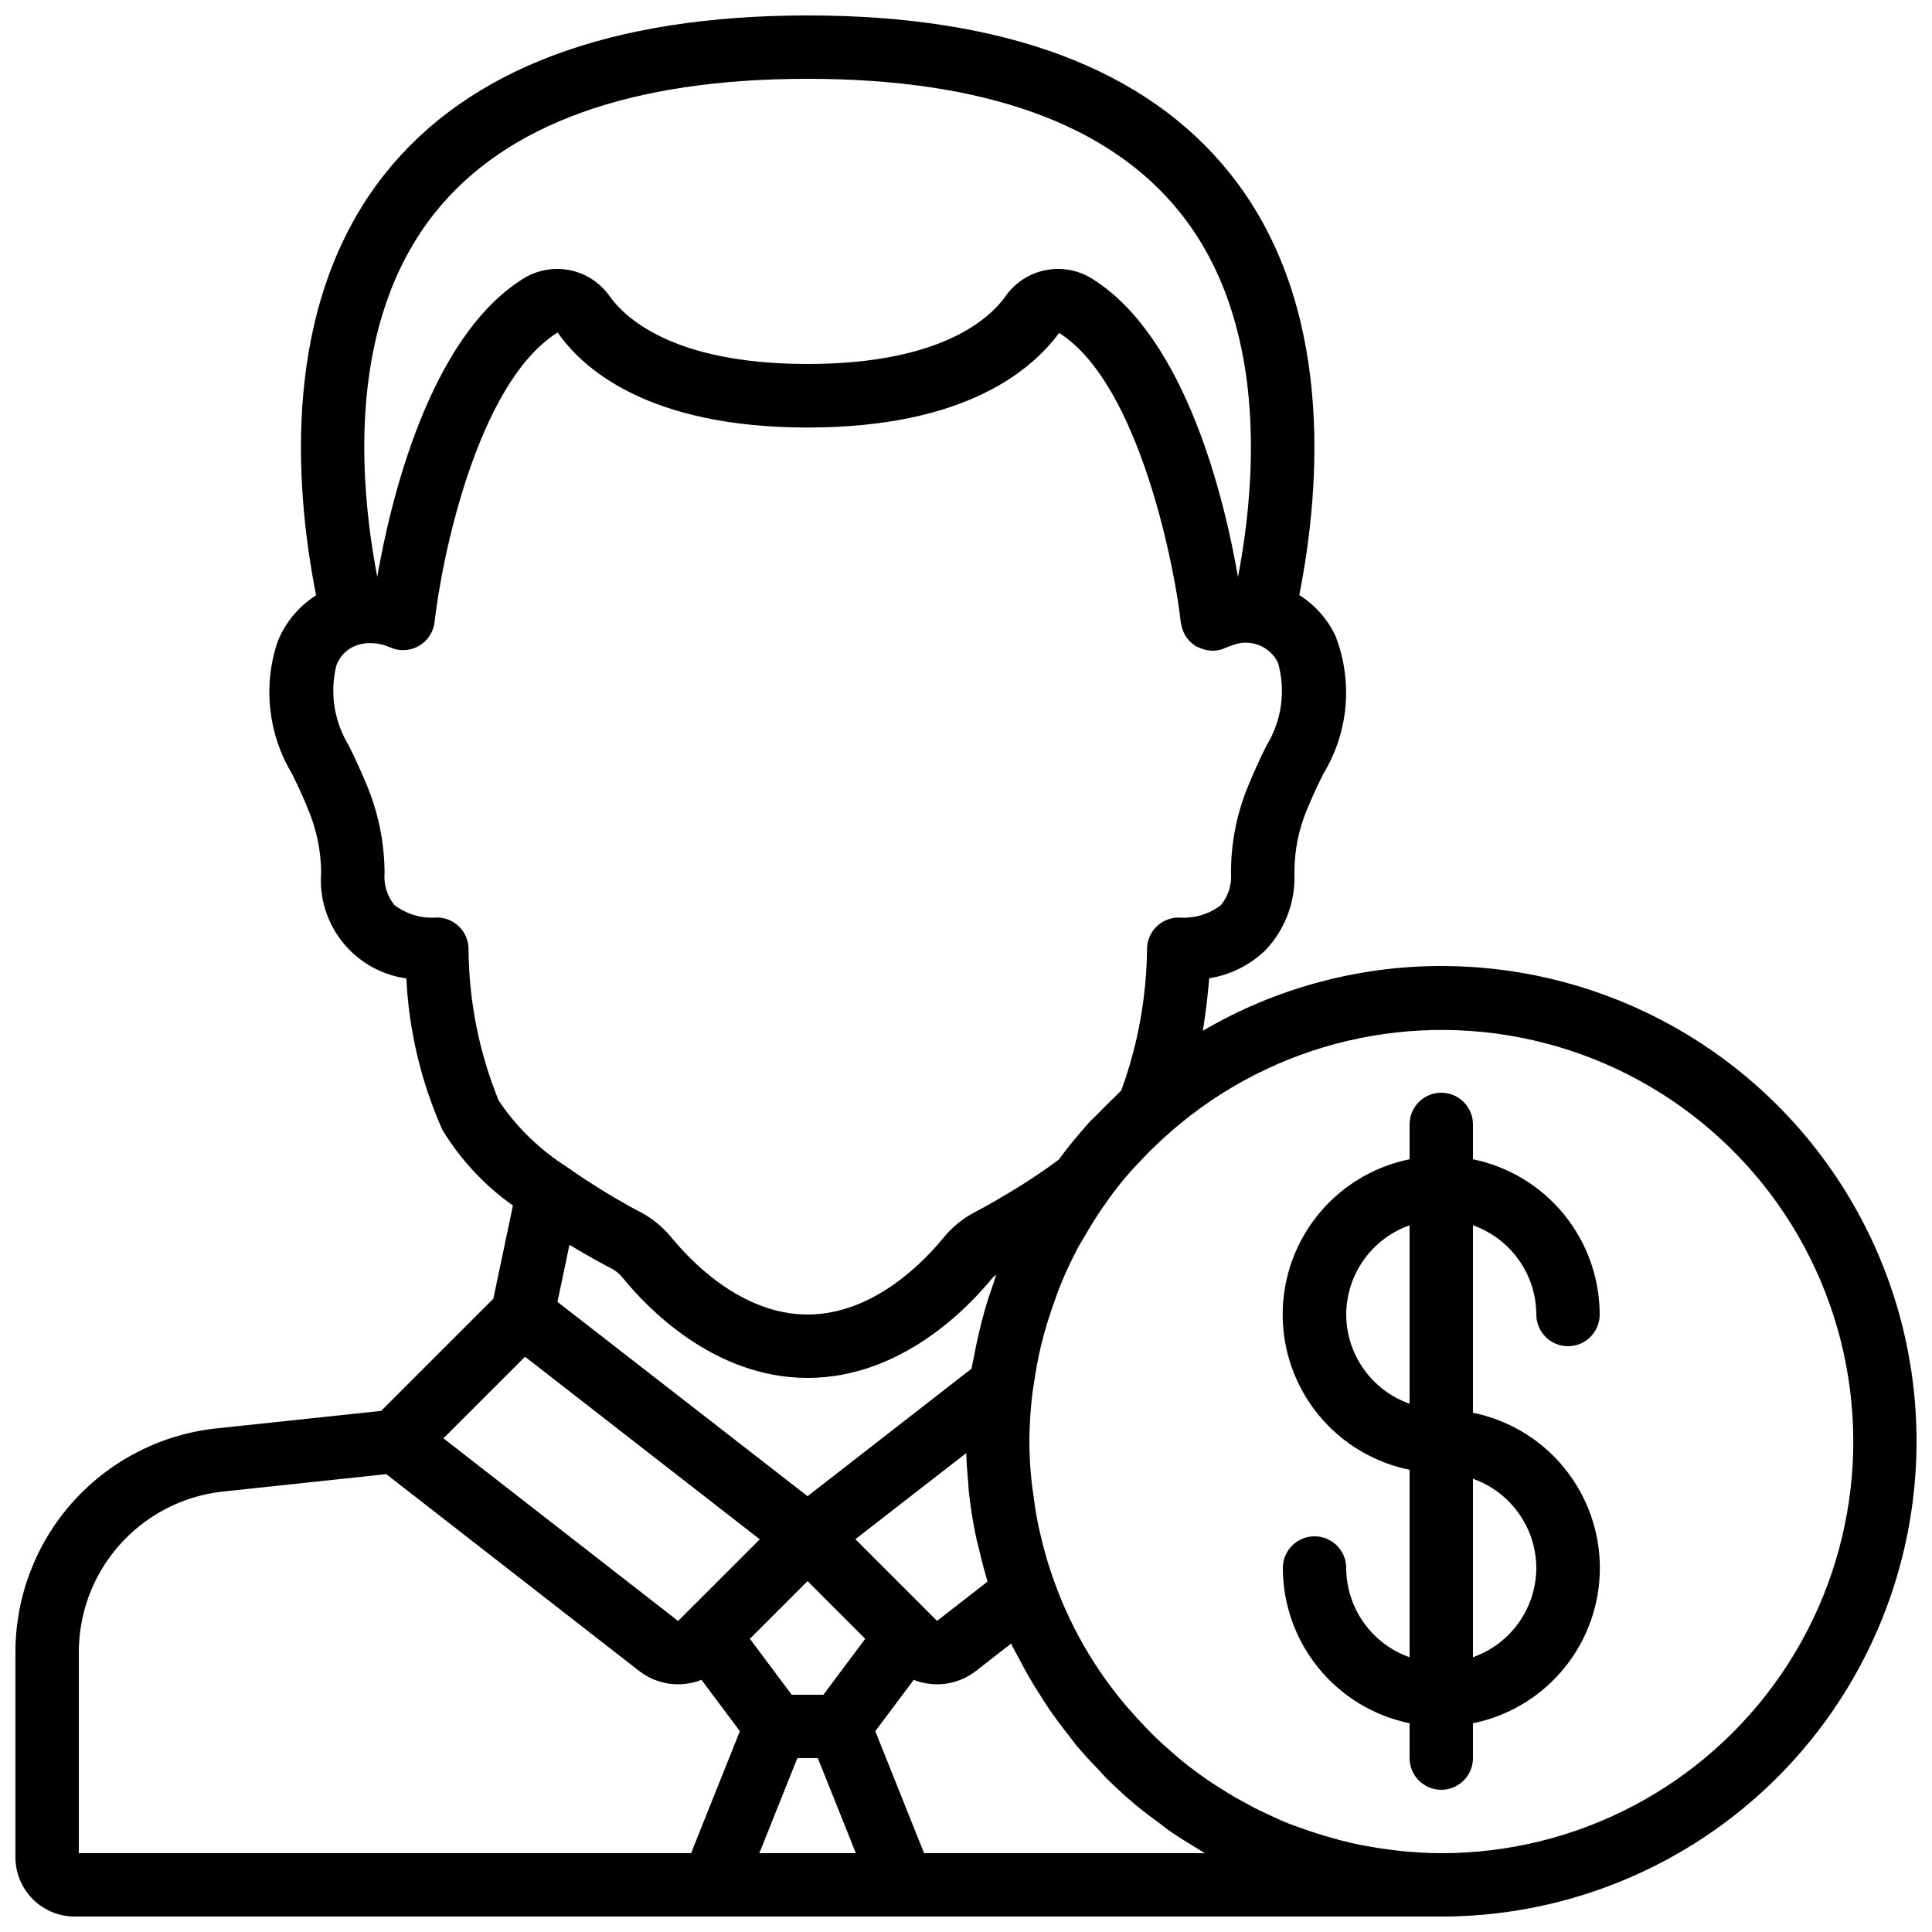
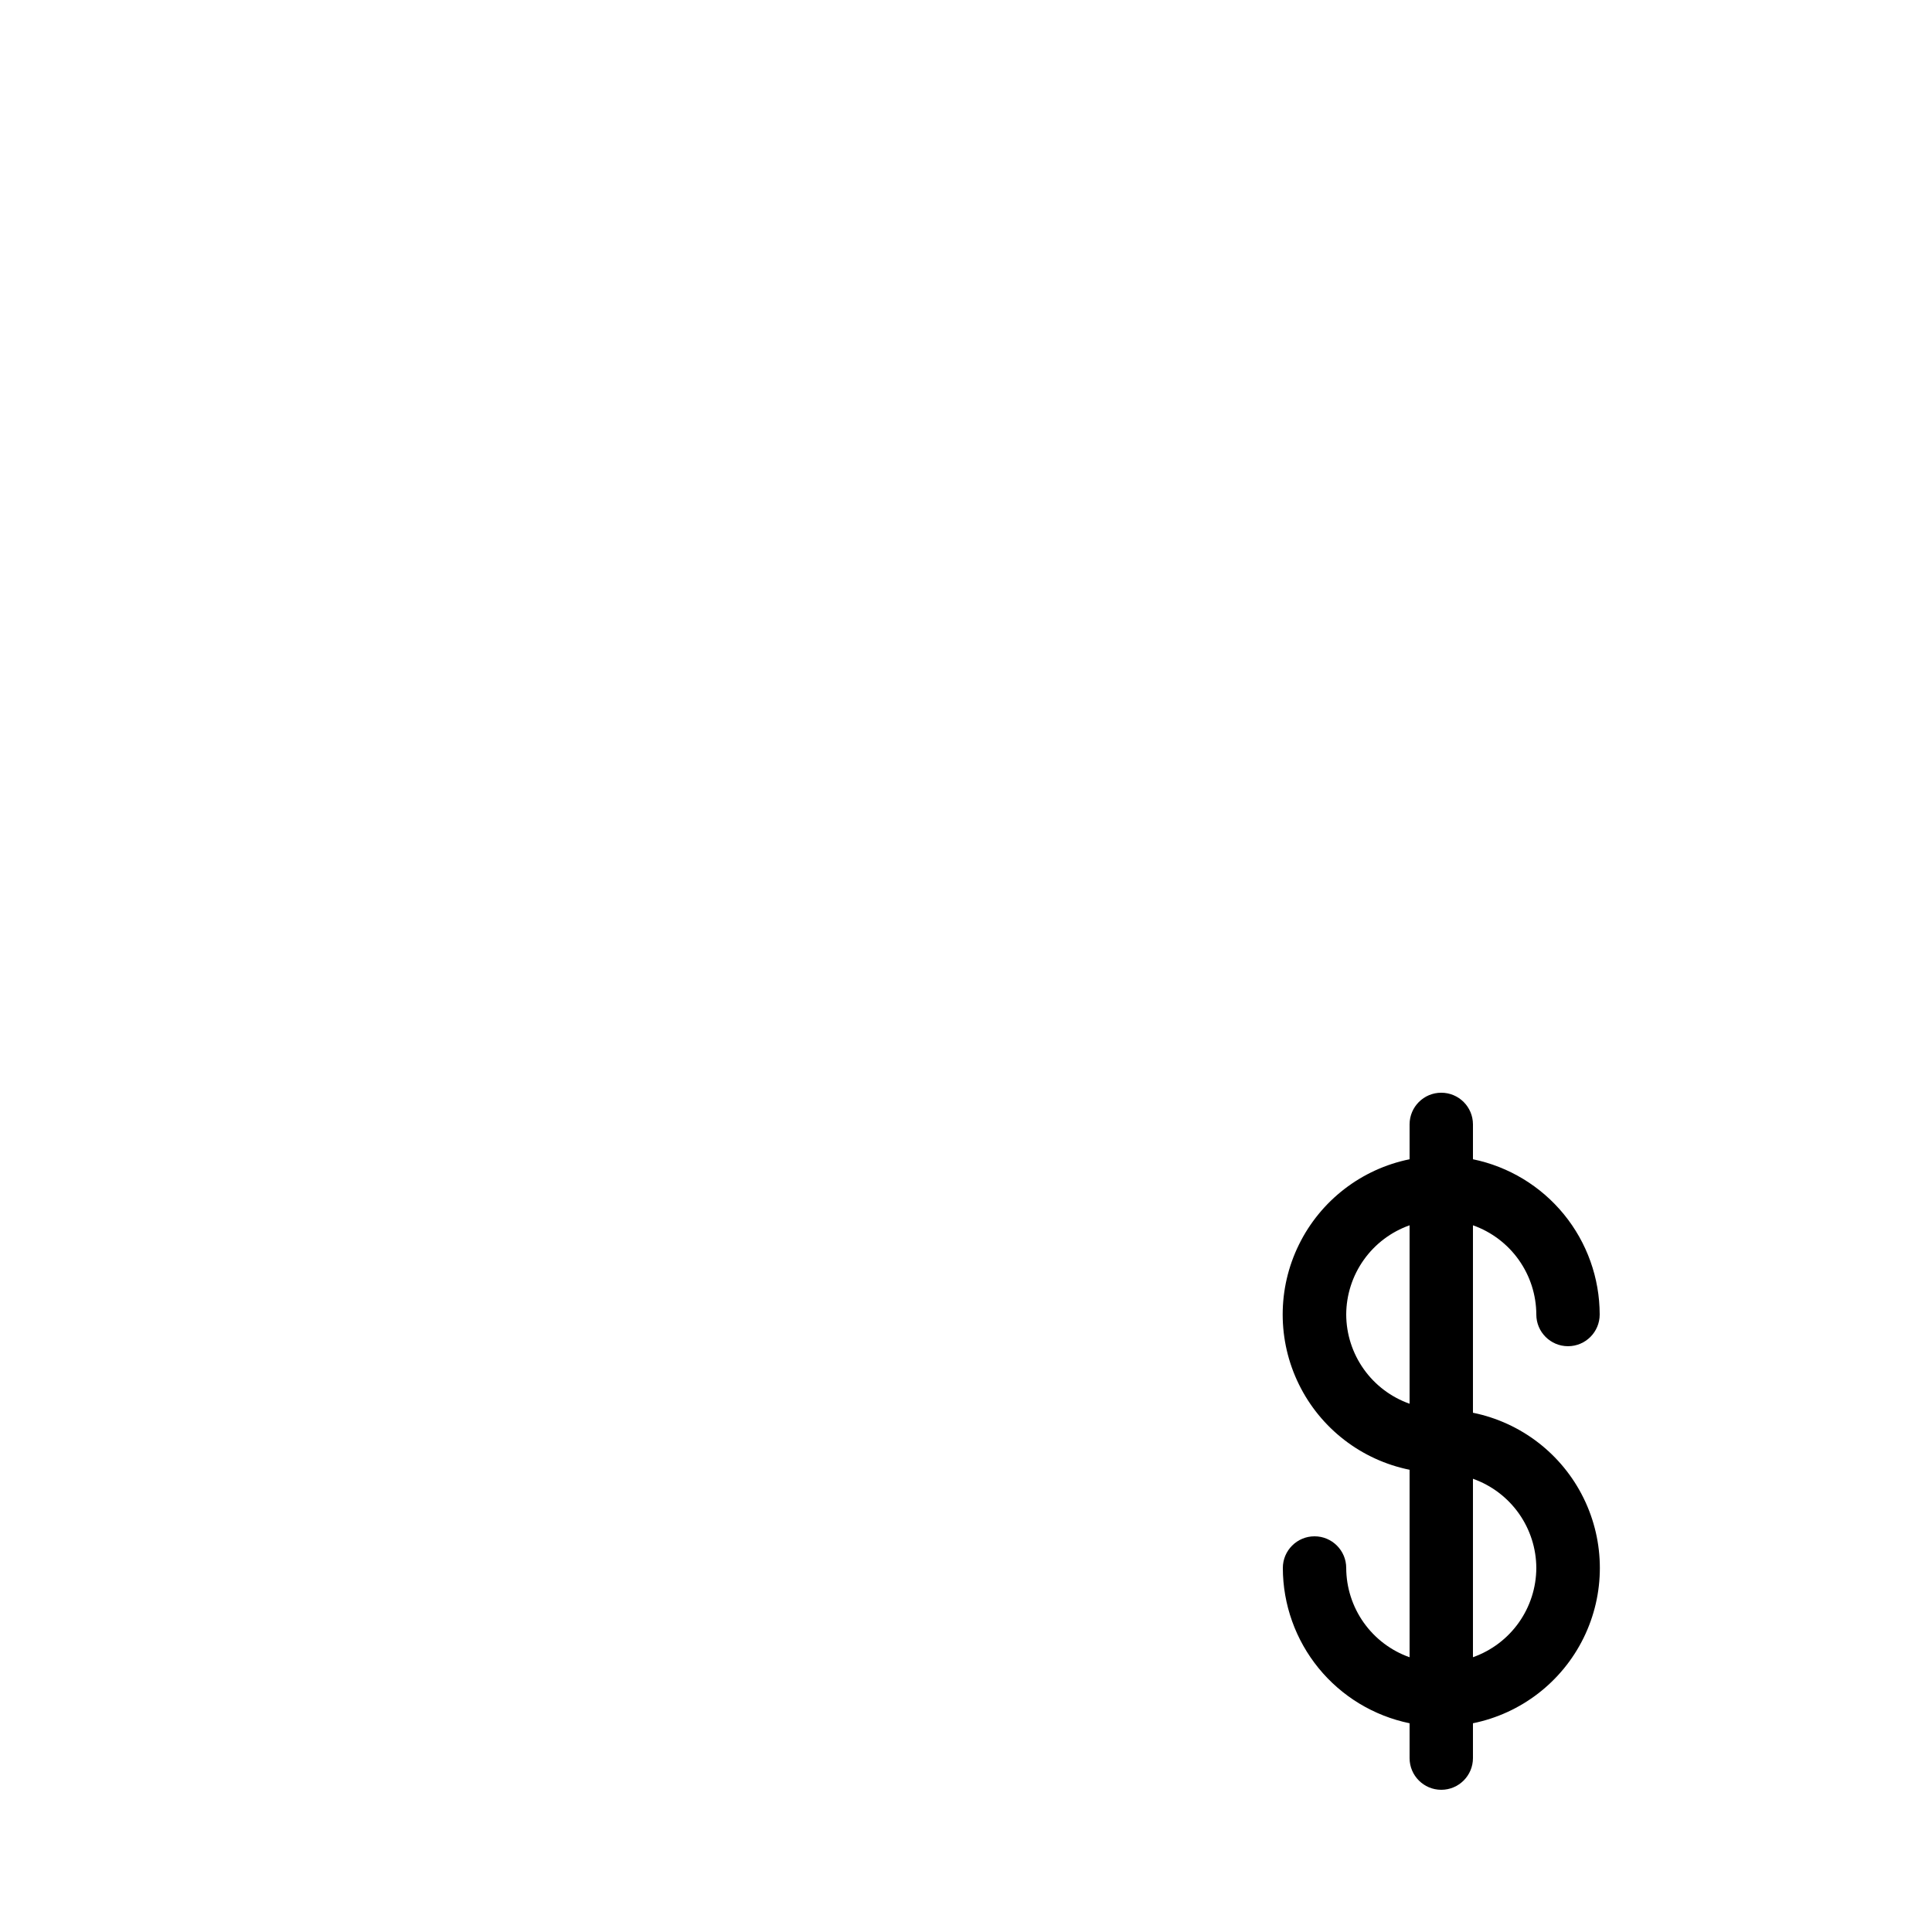
<svg xmlns="http://www.w3.org/2000/svg" width="800px" height="800px" version="1.1" viewBox="144 144 512 512">
  <defs>
    <clipPath id="a">
      <path d="m148.09 148.09h503.81v503.81h-503.81z" />
    </clipPath>
  </defs>
  <g clip-path="url(#a)">
-     <path d="m525.95 400c-22.207 0.004-44.016 5.93-63.176 17.16 0.84-5.289 1.379-10.16 1.68-13.914v0.004c5.672-0.898 10.922-3.543 15.02-7.559 5.176-5.527 7.902-12.91 7.559-20.473-0.012-5.844 1.168-11.629 3.469-17.004 1.117-2.688 2.453-5.684 4.199-9.152 6.699-11.012 7.887-24.52 3.207-36.535-2.098-4.449-5.422-8.207-9.582-10.832 5.777-29.281 9.238-77.16-18.332-111.68-22.207-27.832-59.859-41.922-111.98-41.922-52.121 0-89.773 14.09-111.93 41.875-27.566 34.578-24.102 82.5-18.316 111.79-4.621 2.926-8.195 7.238-10.207 12.32-3.914 11.641-2.523 24.41 3.801 34.938 1.738 3.484 3.082 6.492 4.199 9.238 2.277 5.34 3.484 11.078 3.551 16.887-0.543 6.684 1.492 13.328 5.691 18.559 4.195 5.234 10.234 8.664 16.879 9.586 0.676 13.844 3.91 27.445 9.539 40.113 4.793 7.902 11.16 14.734 18.703 20.074l-5.184 24.695-29.727 29.727-44.367 4.719c-14.582 1.738-28.012 8.801-37.711 19.828-9.699 11.031-14.984 25.254-14.844 39.941v53.738c-0.02 4.164 1.617 8.164 4.543 11.121 2.93 2.961 6.91 4.637 11.074 4.664h362.24c45 0 86.582-24.004 109.08-62.977 22.5-38.969 22.5-86.98 0-125.95-22.496-38.973-64.078-62.977-109.08-62.977zm-266.73-199.57c18.809-23.586 52.051-35.543 98.797-35.543s79.988 11.957 98.797 35.543c22.98 28.844 20.27 70.207 15.266 96.504-3.434-19.902-13.57-63.219-38.426-78.93-3.691-2.391-8.164-3.262-12.484-2.426-4.32 0.832-8.148 3.309-10.684 6.902-3.769 5.383-16.363 17.977-52.469 17.977s-48.703-12.594-52.59-18.145c-2.547-3.527-6.352-5.945-10.629-6.75s-8.699 0.066-12.355 2.426c-24.863 15.711-35.023 59.047-38.465 78.879-5.039-26.297-7.715-67.617 15.242-96.438zm8.949 195.11c0-2.227-0.883-4.363-2.461-5.938-1.574-1.574-3.707-2.457-5.934-2.457-4.035 0.324-8.047-0.855-11.262-3.316-1.93-2.402-2.859-5.457-2.594-8.523-0.043-8.082-1.684-16.07-4.828-23.512-1.25-3.016-2.754-6.391-4.734-10.363h-0.004c-3.836-6.324-4.988-13.922-3.207-21.102 0.852-2.34 2.652-4.211 4.953-5.156 1.273-0.508 2.629-0.762 4-0.754 1.832 0.016 3.641 0.406 5.312 1.152 2.445 1.086 5.258 0.945 7.582-0.383 2.32-1.328 3.871-3.68 4.176-6.336 1.871-16.793 11.309-63.395 32.613-76.746 6.523 9.406 23.797 25.191 66.27 25.191 42.473 0 59.742-15.777 66.637-25.066 21.621 13.66 30.926 63.992 32.227 76.723 0.039 0.227 0.09 0.449 0.156 0.672 0.047 0.301 0.113 0.602 0.203 0.898 0.113 0.348 0.246 0.691 0.402 1.023 0.262 0.625 0.613 1.203 1.051 1.723 0.191 0.234 0.371 0.48 0.586 0.695 0.277 0.27 0.574 0.52 0.891 0.746 0.168 0.16 0.348 0.309 0.531 0.445 0.051 0 0.109 0.043 0.168 0.074 0.059 0.035 0.125 0.109 0.191 0.145s0.242 0.051 0.352 0.109c0.965 0.5 2.019 0.805 3.098 0.898 0.168 0 0.312 0.066 0.48 0.074 0.168 0.008 0.168 0 0.25 0h0.004c1.199 0 2.383-0.258 3.473-0.754 0.734-0.324 1.484-0.605 2.254-0.84 4.555-1.621 9.602 0.457 11.695 4.82 2.062 7.344 0.984 15.211-2.973 21.73l-0.051 0.094c-1.949 3.906-3.449 7.273-4.695 10.277-3.172 7.473-4.789 15.516-4.75 23.637 0.23 3.062-0.738 6.098-2.695 8.465-3.191 2.426-7.164 3.59-11.16 3.273-4.637 0-8.398 3.758-8.398 8.395-0.141 12.781-2.453 25.441-6.832 37.441-0.637 0.578-1.176 1.191-1.797 1.781-1.477 1.41-2.93 2.848-4.34 4.324-0.789 0.84-1.68 1.594-2.434 2.418-3.055 3.426-5.668 6.625-7.984 9.781-0.586 0.438-1.176 0.84-1.773 1.301l-1.344 0.973-2.375 1.629-1.168 0.781c-0.84 0.555-1.68 1.082-2.453 1.594l-0.992 0.637-2.519 1.535-0.746 0.453c-0.891 0.539-1.73 1.023-2.519 1.496l-0.41 0.242-2.461 1.395-0.094 0.059c-0.781 0.43-1.477 0.84-2.082 1.133l-1.496 0.789v0.008c-3.102 1.664-5.844 3.918-8.078 6.637-4.996 6.129-18.488 20.402-36.062 20.402s-31.066-14.273-36.105-20.438h-0.004c-2.266-2.762-5.059-5.047-8.219-6.719-1.832-0.934-4.148-2.234-6.633-3.688-1.578-0.914-3.215-1.914-4.938-2.996-2.629-1.68-5.332-3.418-8.004-5.34-7.141-4.535-13.258-10.504-17.969-17.531-5.184-12.742-7.891-26.355-7.977-40.113zm124.16 178.01-21.648-21.648 29.391-22.824c0.066 2.746 0.285 5.484 0.539 8.219 0.051 0.57 0.051 1.16 0.109 1.73 0.395 3.797 0.992 7.559 1.73 11.309 0.234 1.199 0.547 2.359 0.84 3.543 0.605 2.637 1.258 5.266 2.031 7.867 0.133 0.469 0.219 0.949 0.359 1.41zm-30.121 19.574h-8.398l-11.082-14.828 15.285-15.281 15.281 15.289zm-63.738-117.12c0.285 0.176 0.539 0.312 0.84 0.469 0.766 0.445 1.484 0.84 2.148 1.227l0.914 0.512 1.578 0.84 0.57 0.312 1.426 0.738h0.004c1.152 0.602 2.172 1.43 3 2.434 6.473 8.02 24.273 26.625 49.062 26.625s42.59-18.605 49.062-26.586v0.004c0.297-0.277 0.609-0.531 0.938-0.766-0.32 0.84-0.527 1.73-0.84 2.586-0.84 2.41-1.68 4.852-2.344 7.332-0.461 1.68-0.883 3.273-1.277 4.93-0.586 2.469-1.109 4.945-1.555 7.465-0.152 0.84-0.402 1.68-0.539 2.594l-43.445 33.789-66.277-51.5 3.176-15.113c1.266 0.766 2.441 1.461 3.559 2.109zm-15.332 27.543 62.211 48.391-21.648 21.637-62.188-48.406zm-118.25 78.836c-0.133-10.543 3.629-20.766 10.562-28.707 6.938-7.941 16.559-13.047 27.023-14.336l43.898-4.676 67.039 52.18v-0.004c4.695 3.637 10.961 4.527 16.484 2.336l10.176 13.602-12.93 32.336h-162.25zm180.34 52.73 10.078-25.191h5.426l10.078 25.191zm118.05 0h-74.387l-12.93-32.336 10.184-13.602c5.527 2.191 11.805 1.293 16.5-2.359l9.305-7.254c0.707 1.484 1.527 2.887 2.293 4.34 0.547 1.059 1.082 2.117 1.68 3.156 1.387 2.469 2.863 4.863 4.398 7.231 0.605 0.922 1.176 1.883 1.805 2.789 1.68 2.383 3.359 4.668 5.18 6.926 0.648 0.84 1.258 1.68 1.93 2.519 1.906 2.277 3.914 4.434 5.969 6.559 0.672 0.707 1.293 1.453 1.98 2.141 2.641 2.625 5.394 5.129 8.262 7.508 1.84 1.535 3.797 2.93 5.719 4.359 1.09 0.84 2.141 1.68 3.25 2.434 2.098 1.453 4.281 2.769 6.465 4.098 0.801 0.453 1.574 1.016 2.398 1.492zm62.672 0c-3.359 0-6.668-0.211-9.941-0.504-1.184-0.109-2.352-0.27-3.527-0.418-2.047-0.25-4.082-0.562-6.098-0.934-1.402-0.25-2.805-0.512-4.199-0.84-1.73-0.395-3.434-0.84-5.141-1.328-2.621-0.734-5.203-1.555-7.75-2.461-1.484-0.527-2.988-1.031-4.441-1.629-1.68-0.688-3.301-1.461-4.938-2.227-1.211-0.57-2.418-1.133-3.609-1.738-1.562-0.84-3.098-1.68-4.625-2.519-1.27-0.73-2.519-1.504-3.746-2.285-1.359-0.84-2.731-1.68-4.055-2.621-2.207-1.527-4.367-3.133-6.449-4.82-0.84-0.656-1.578-1.336-2.367-2.008-1.871-1.613-3.711-3.258-5.477-4.981-0.68-0.672-1.336-1.367-2-2.059-1.68-1.746-3.32-3.551-4.922-5.406-0.512-0.598-1.016-1.191-1.512-1.805-1.93-2.375-3.777-4.82-5.5-7.348-0.082-0.117-0.168-0.227-0.242-0.344l0.008 0.008c-3.809-5.644-7.074-11.637-9.758-17.895-0.219-0.496-0.41-1.008-0.621-1.512-1-2.434-1.898-4.922-2.731-7.441-0.352-1.09-0.707-2.184-1.023-3.273-0.605-2.074-1.133-4.199-1.621-6.297-0.301-1.309-0.613-2.613-0.84-3.93-0.418-2.176-0.723-4.383-1.008-6.602-0.16-1.199-0.359-2.394-0.469-3.594-0.355-3.398-0.555-6.848-0.555-10.352 0.023-4.234 0.289-8.465 0.797-12.668 0.125-1.117 0.344-2.199 0.504-3.309 0.461-3.113 1.031-6.207 1.762-9.238 0.285-1.219 0.605-2.418 0.934-3.609 0.84-2.981 1.781-5.879 2.848-8.816 0.395-1.082 0.754-2.191 1.191-3.258 1.441-3.586 3.074-7.094 4.887-10.504 0.527-0.973 1.125-1.906 1.68-2.863 1.527-2.652 3.141-5.258 4.887-7.785 1.746-2.527 3.484-4.887 5.391-7.203l0.27-0.312c1.57-1.891 3.258-3.668 4.945-5.441 1.688-1.773 3.309-3.359 5.098-4.996 26.477-24.488 63.344-34.309 98.492-26.234 35.148 8.078 64.035 33.004 77.168 66.59 13.133 33.59 8.816 71.496-11.531 101.27-20.348 29.773-54.098 47.57-90.164 47.535z" />
-   </g>
+     </g>
  <path d="m551.14 492.36c0 4.637 3.762 8.398 8.398 8.398 4.637 0 8.395-3.762 8.395-8.398-0.012-9.676-3.359-19.051-9.477-26.543-6.117-7.496-14.633-12.652-24.109-14.602v-9.234c0-4.641-3.758-8.398-8.398-8.398-4.637 0-8.395 3.758-8.395 8.398v9.238-0.004c-12.754 2.59-23.586 10.945-29.324 22.625-5.742 11.68-5.742 25.359 0 37.039 5.738 11.68 16.57 20.035 29.324 22.625v49.684c-4.898-1.73-9.137-4.934-12.145-9.168-3.004-4.234-4.629-9.293-4.648-14.484 0-4.637-3.762-8.398-8.398-8.398s-8.398 3.762-8.398 8.398c0.016 9.676 3.363 19.051 9.48 26.543 6.117 7.496 14.633 12.652 24.109 14.602v9.234c0 4.637 3.758 8.398 8.395 8.398 4.641 0 8.398-3.762 8.398-8.398v-9.234c12.754-2.59 23.586-10.949 29.324-22.625 5.742-11.68 5.742-25.359 0-37.039-5.738-11.68-16.57-20.035-29.324-22.625v-49.676c4.894 1.73 9.137 4.93 12.141 9.164 3.008 4.231 4.633 9.289 4.652 14.48zm-50.383 0h0.004c0.02-5.191 1.645-10.25 4.652-14.48 3.004-4.234 7.246-7.434 12.141-9.164v47.289c-4.894-1.73-9.137-4.93-12.141-9.164-3.008-4.231-4.633-9.289-4.652-14.48zm50.383 67.176c-0.02 5.191-1.645 10.25-4.652 14.48-3.004 4.234-7.246 7.434-12.141 9.164v-47.289c4.894 1.73 9.137 4.93 12.141 9.16 3.008 4.234 4.633 9.293 4.652 14.484z" />
</svg>